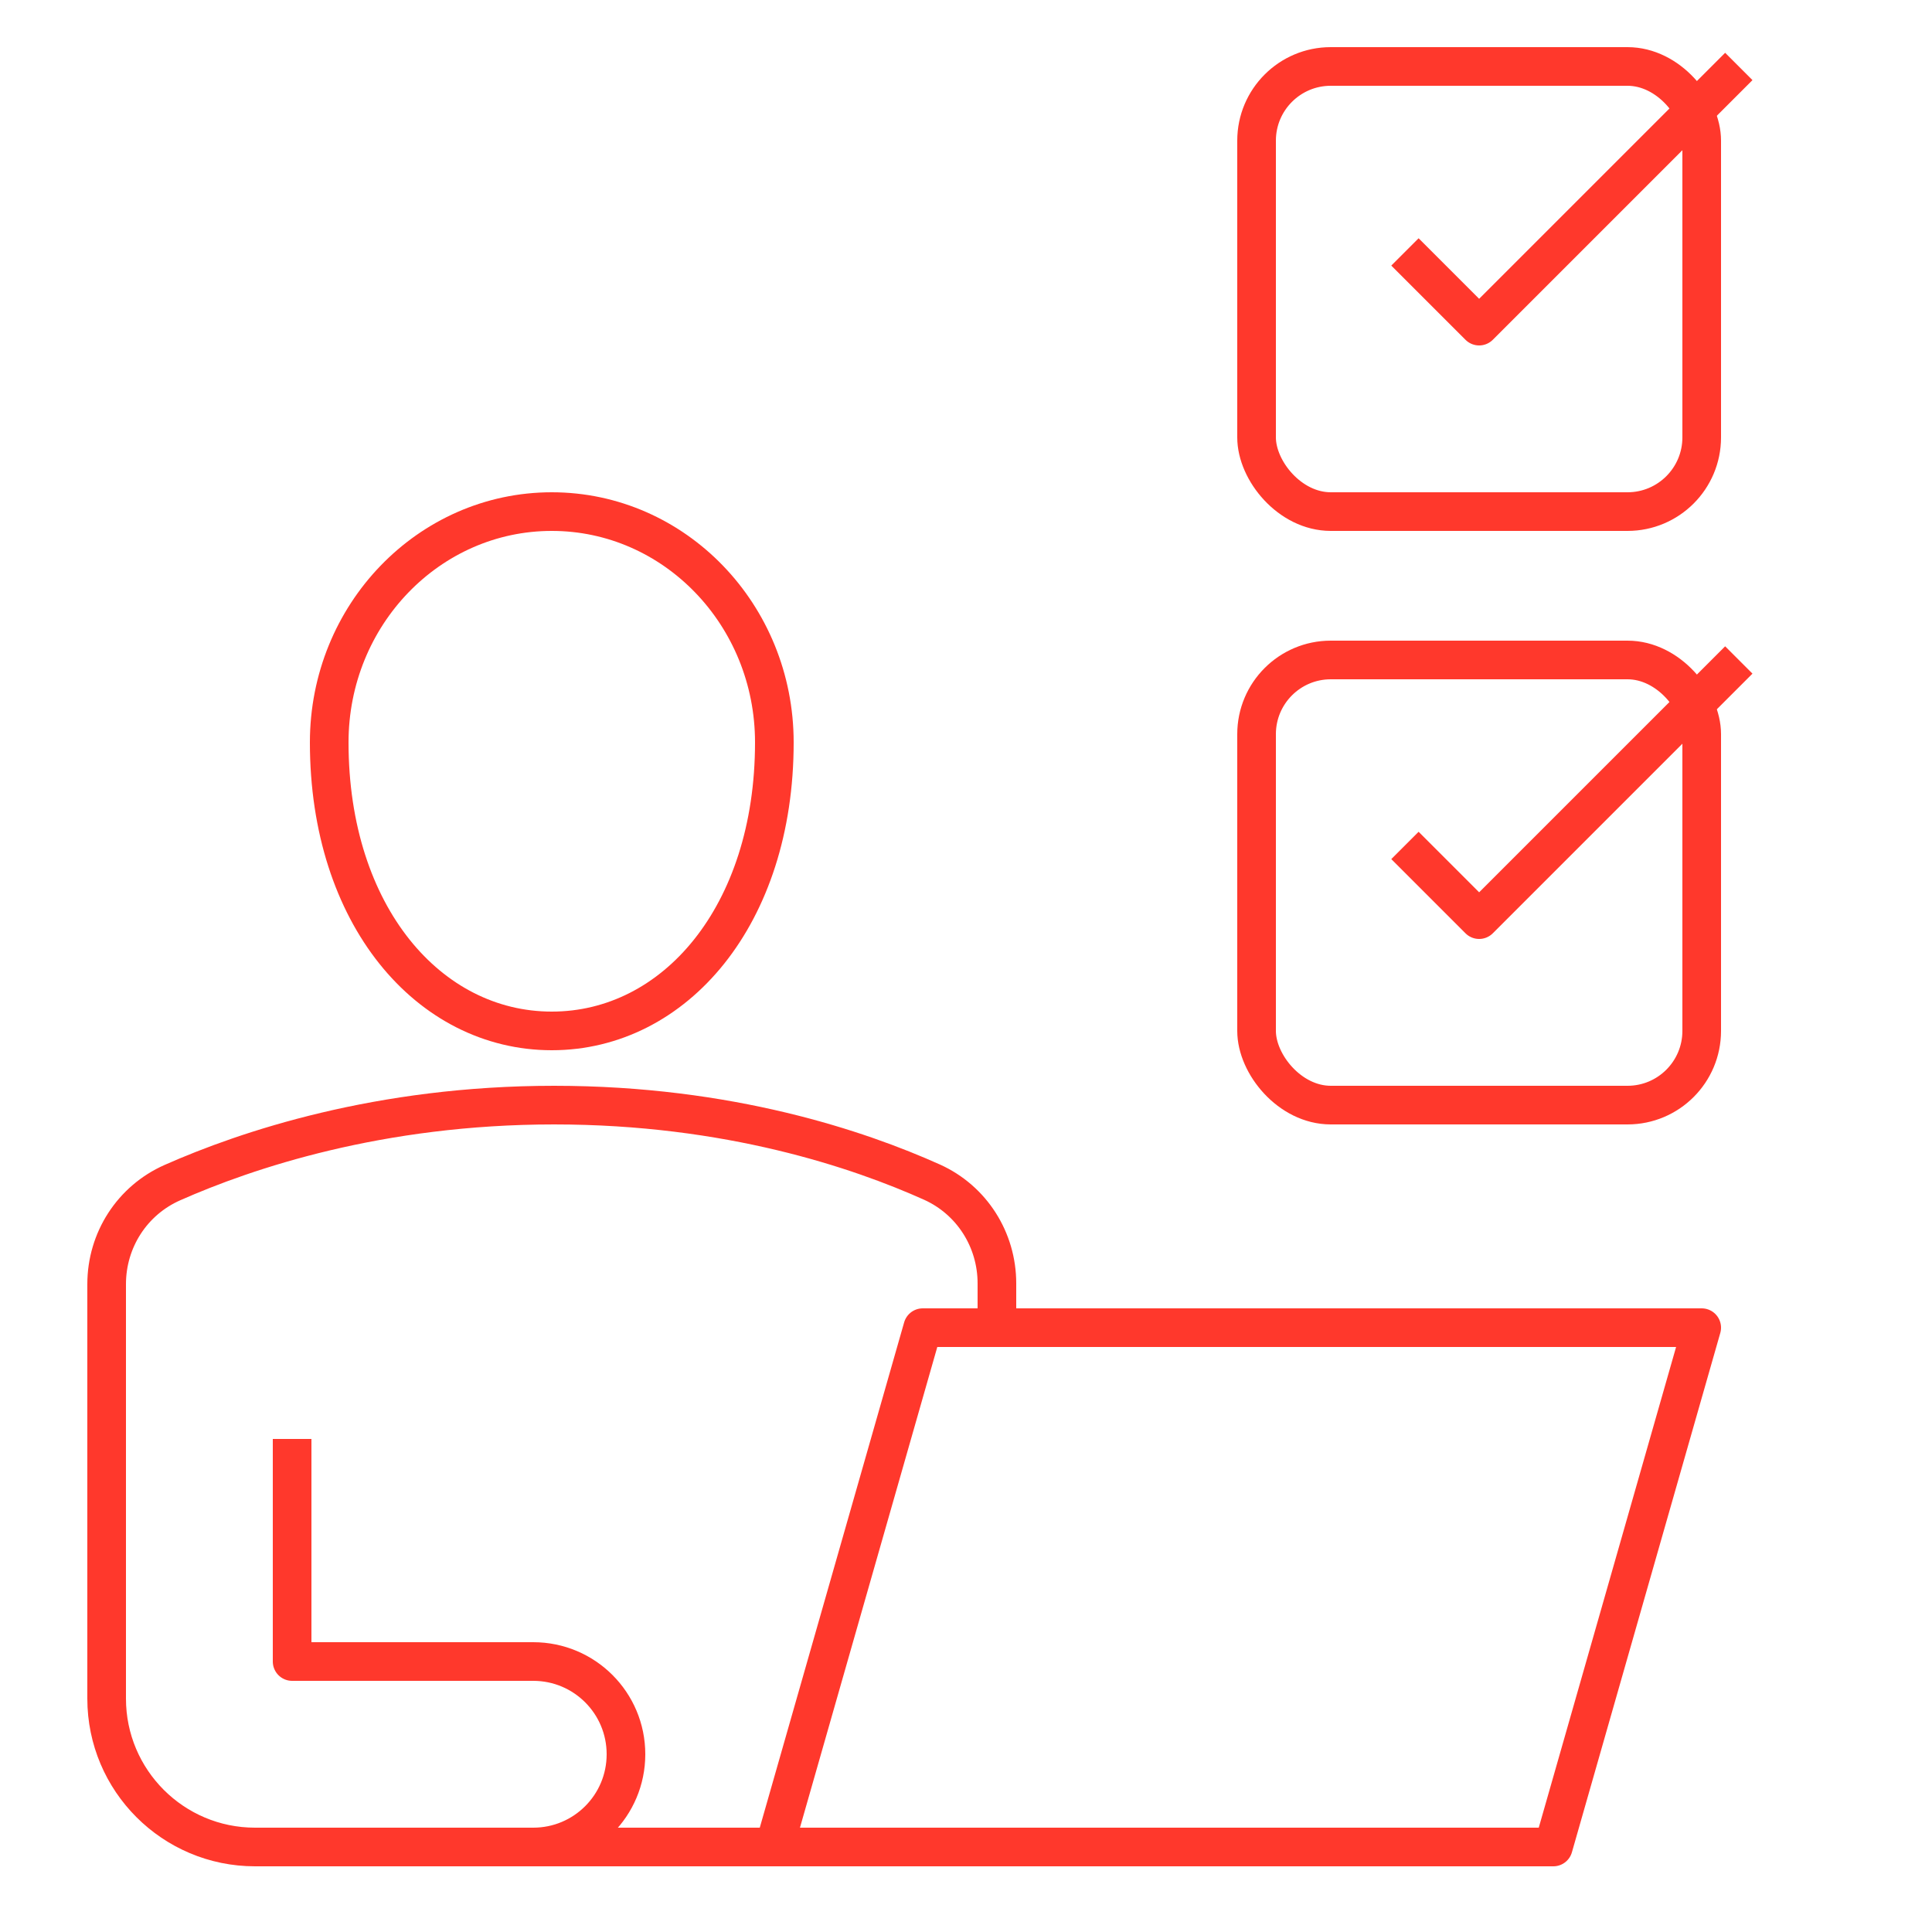
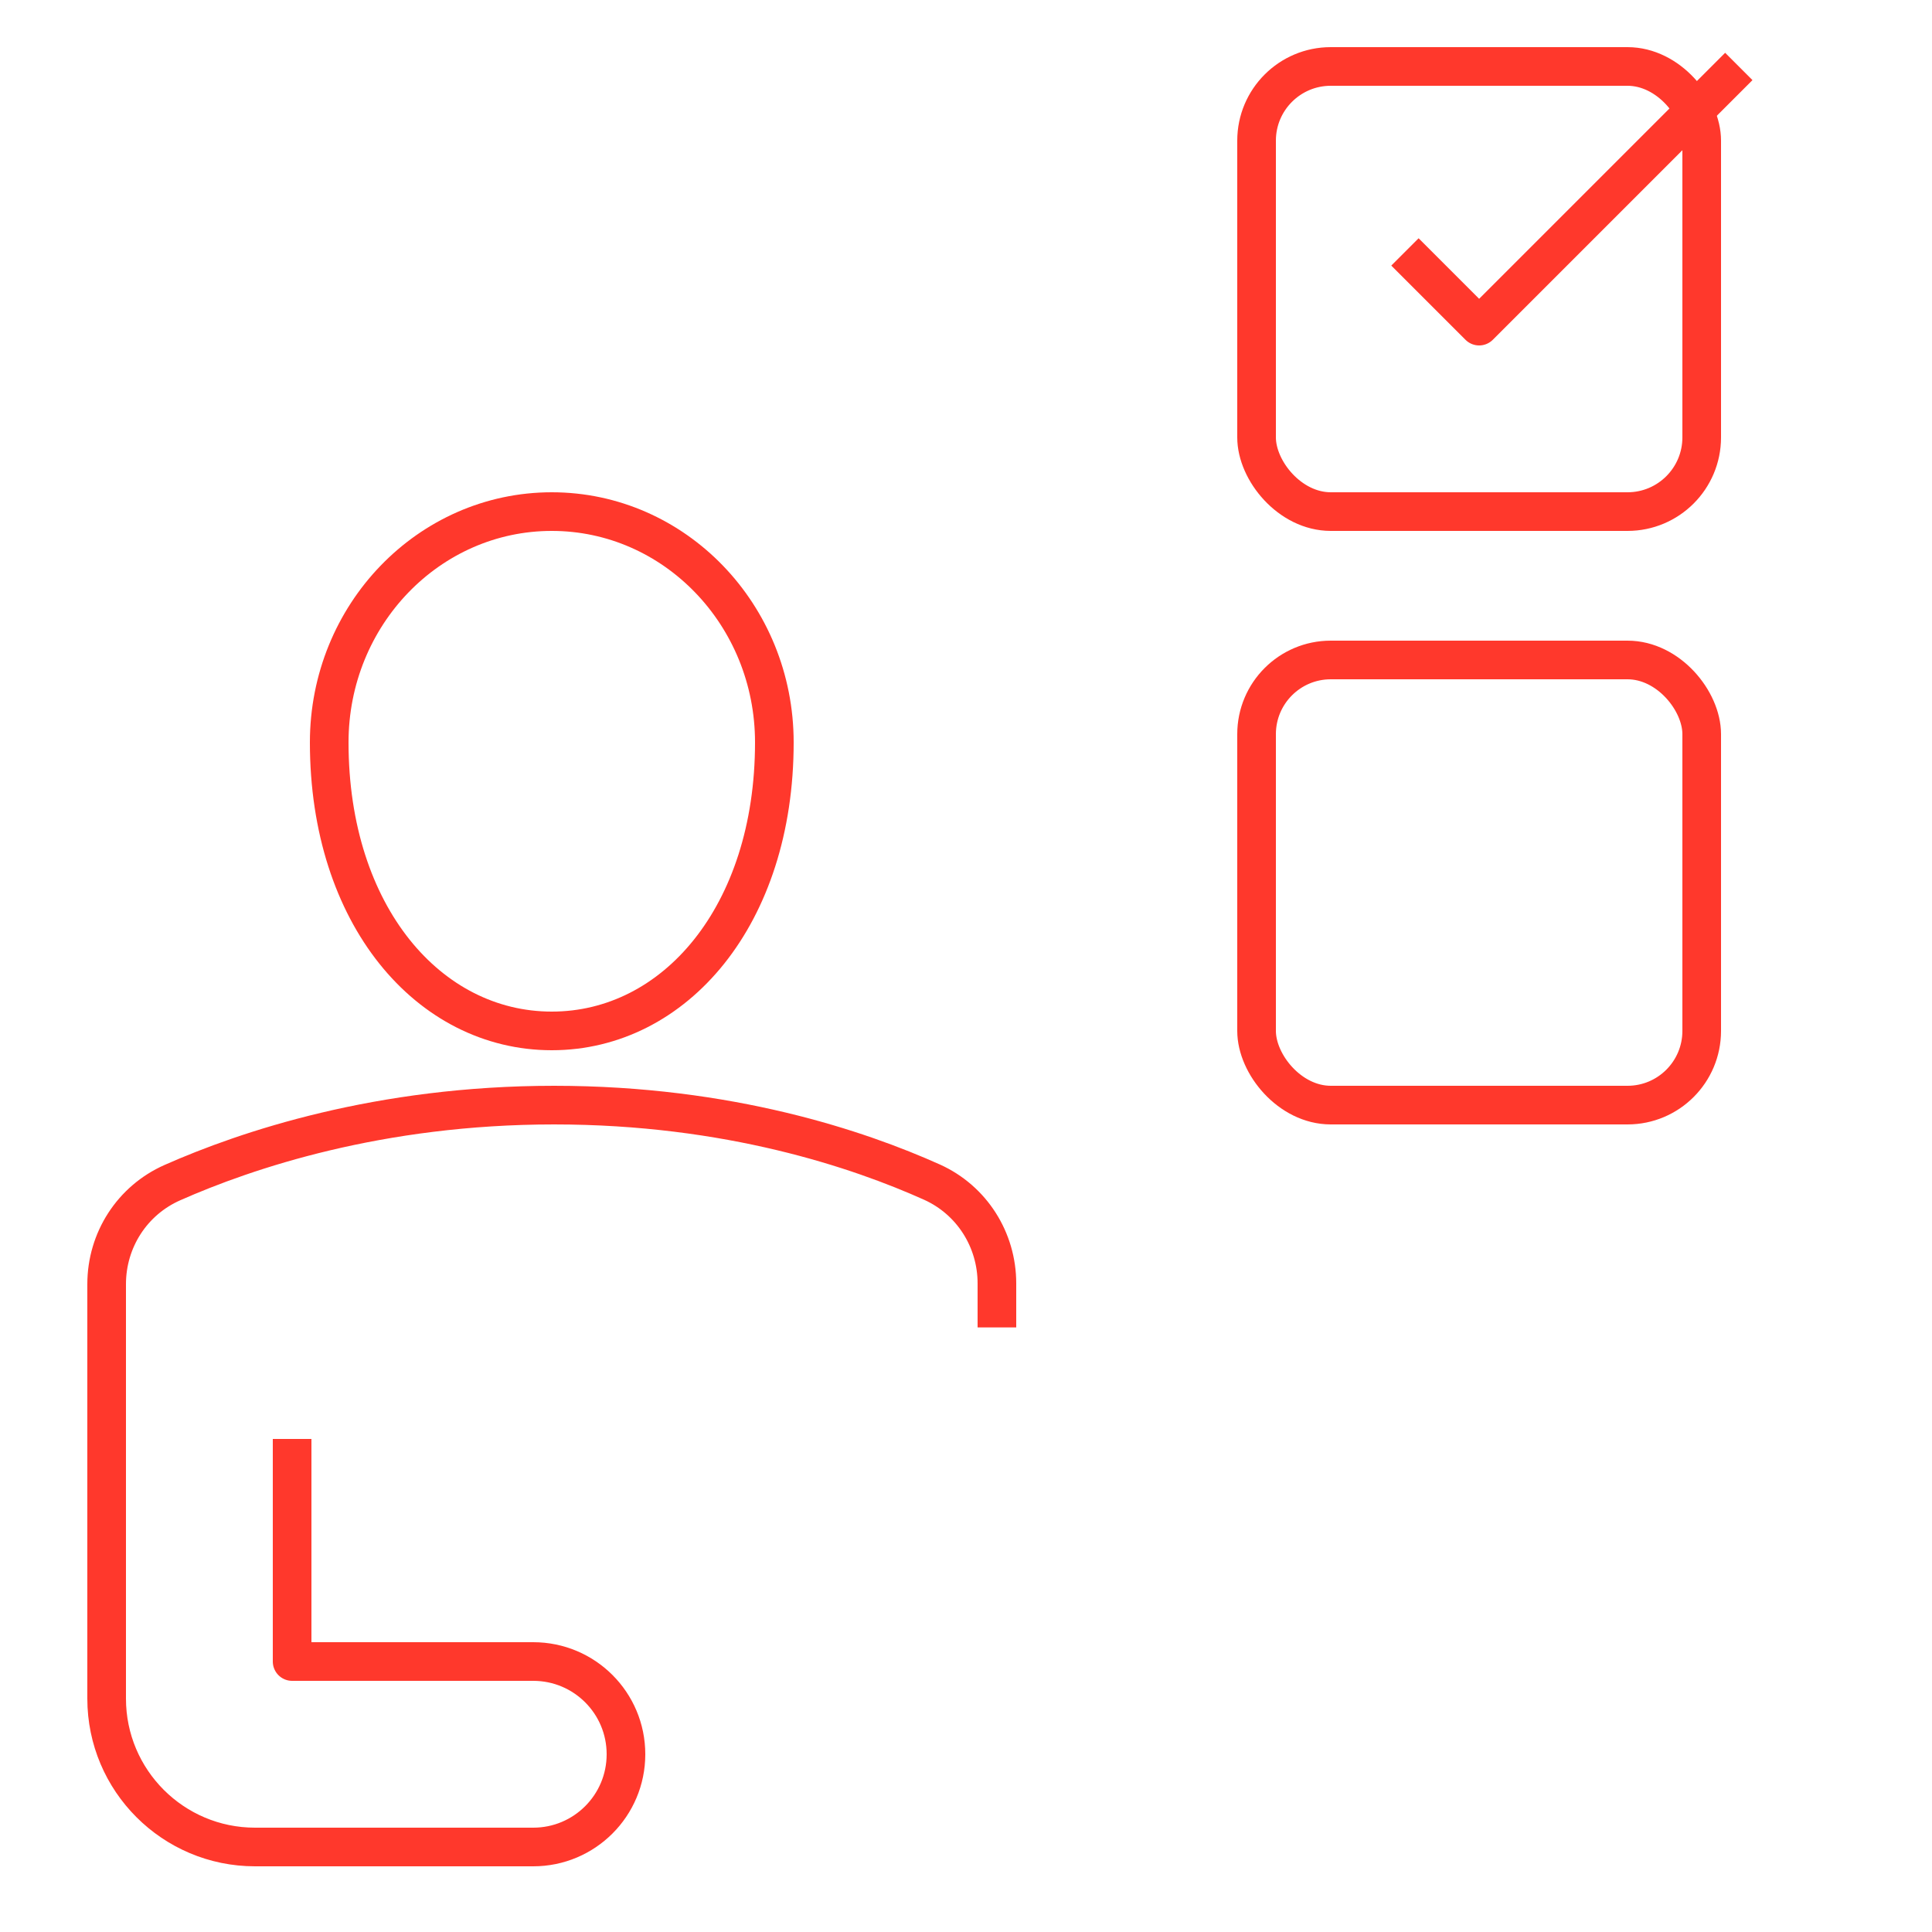
<svg xmlns="http://www.w3.org/2000/svg" id="a" width="75" height="75" viewBox="0 0 75 75">
  <path d="M30.06,28.82c0,6.72-3.87,11.2-8.64,11.2s-8.64-4.48-8.64-11.2c0-4.95,3.87-8.96,8.64-8.96s8.64,4.01,8.64,8.96Z" fill="none" stroke="#ff382c" stroke-linejoin="round" stroke-width="1.5" />
-   <polyline points="17.1 71.7 60.3 71.7 66.06 51.54 35.82 51.54 30.06 71.7" fill="none" stroke="#ff382c" stroke-linejoin="round" stroke-width="1.5" />
  <rect x="48.78" y="2.58" width="17.28" height="17.28" rx="2.88" ry="2.88" fill="none" stroke="#ff382c" stroke-linejoin="round" stroke-width="1.5" />
  <polyline points="54.54 9.78 57.42 12.66 67.5 2.58" fill="none" stroke="#ff382c" stroke-linejoin="round" stroke-width="1.5" />
  <rect x="48.78" y="25.62" width="17.28" height="17.28" rx="2.88" ry="2.88" fill="none" stroke="#ff382c" stroke-linejoin="round" stroke-width="1.5" />
-   <polyline points="54.54 32.82 57.42 35.7 67.5 25.62" fill="none" stroke="#ff382c" stroke-linejoin="round" stroke-width="1.5" />
  <path d="M11.34,55.86v8.64h9.36c1.99,0,3.6,1.61,3.6,3.6s-1.61,3.6-3.6,3.6H9.9c-3.18,0-5.76-2.58-5.76-5.76v-16.09c0-1.71,.99-3.25,2.55-3.94,2.87-1.27,8.03-3.01,14.82-3.01s11.84,1.72,14.67,2.99c1.55,.7,2.52,2.24,2.52,3.93v1.71" fill="none" stroke="#ff382c" stroke-linejoin="round" stroke-width="1.5" />
</svg>